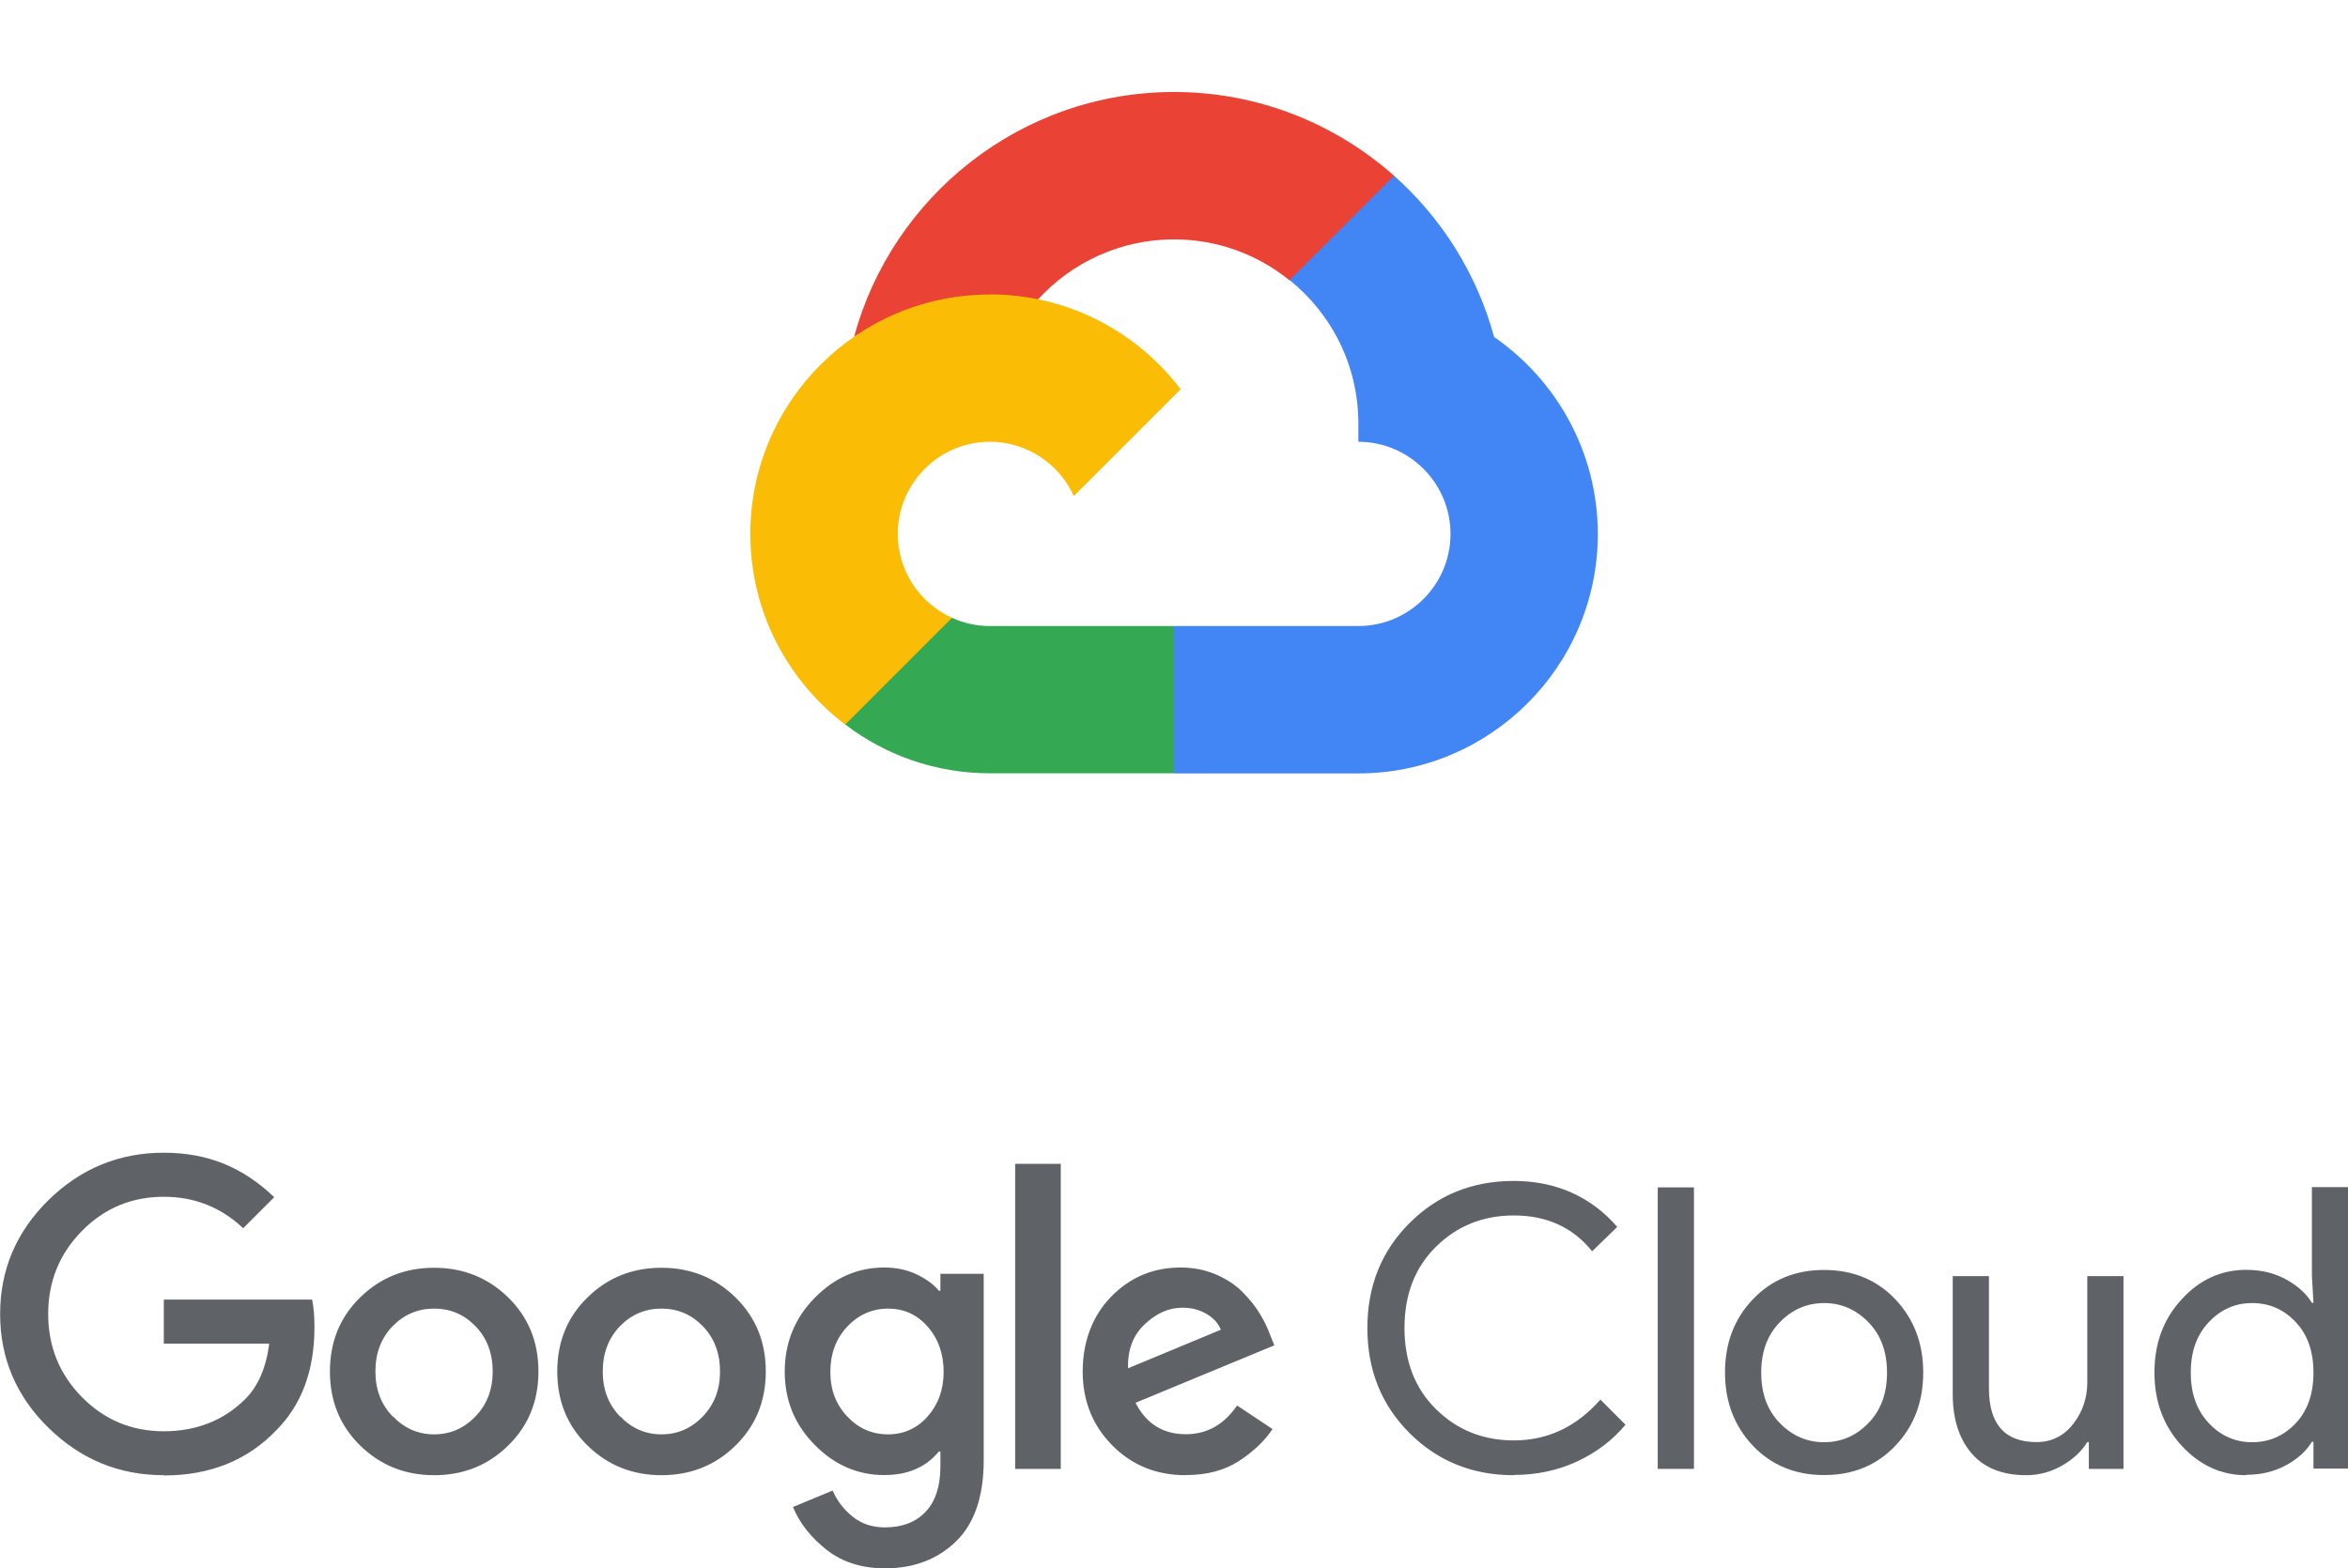
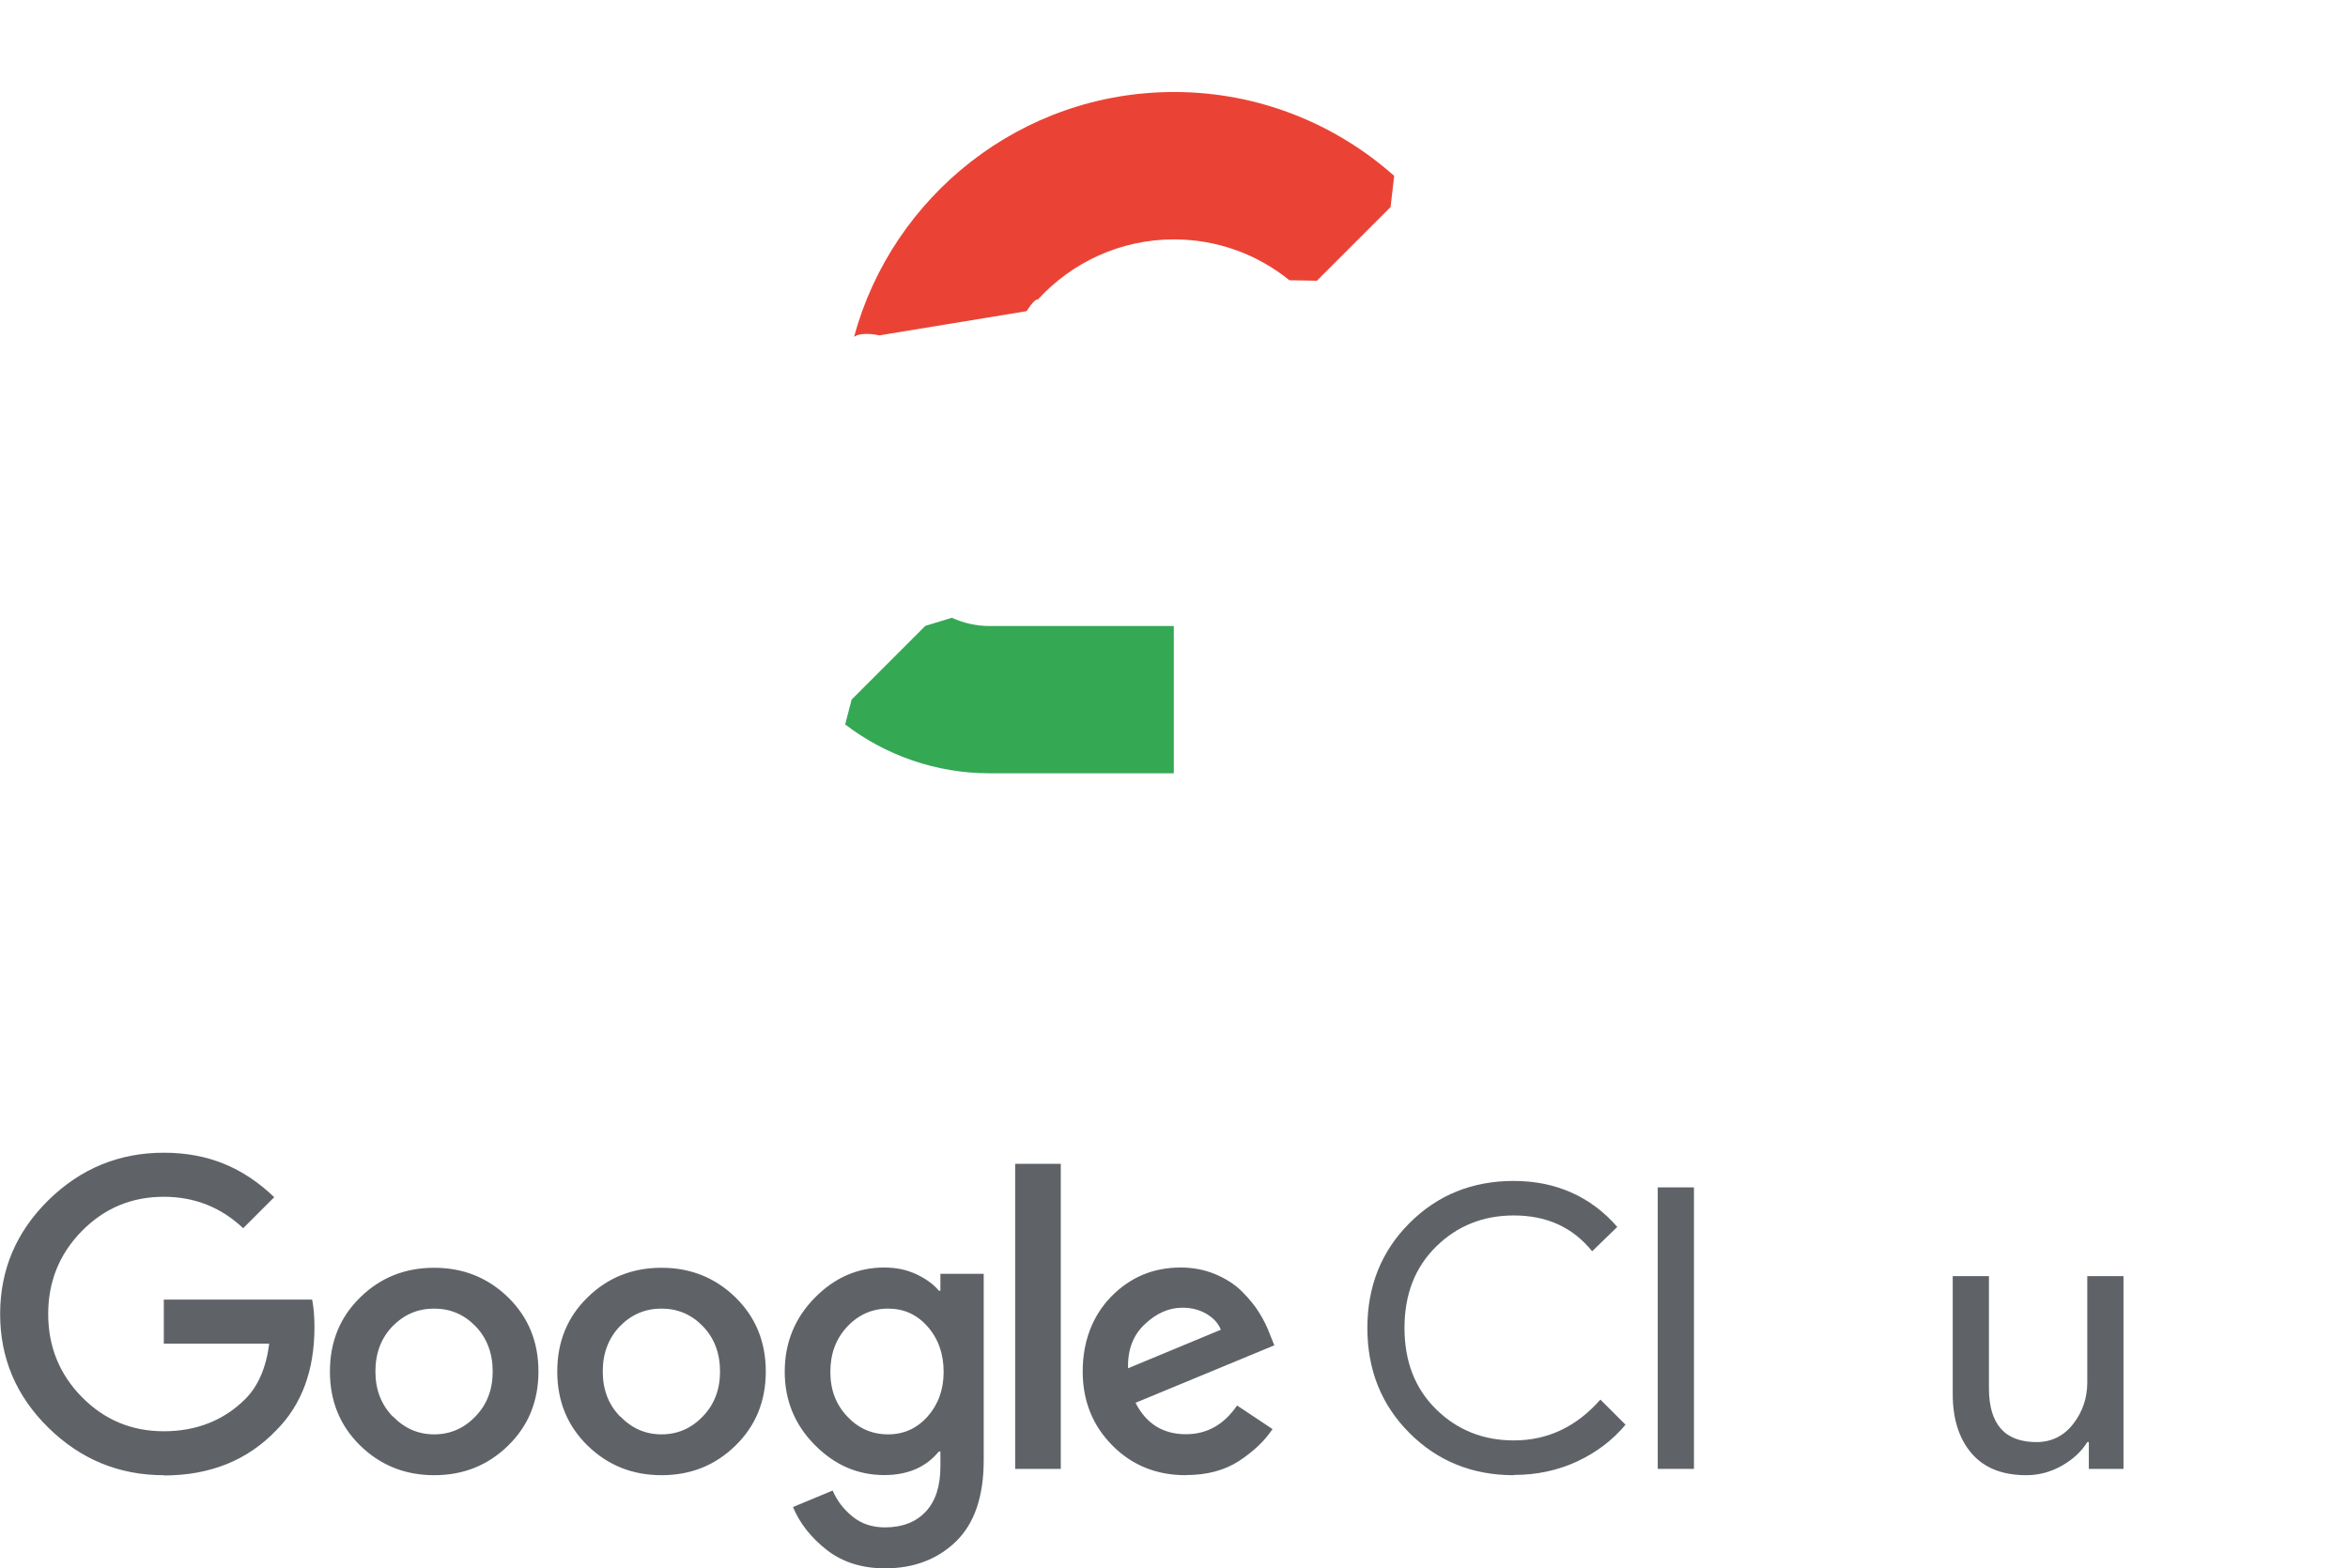
<svg xmlns="http://www.w3.org/2000/svg" id="Layer_2" data-name="Layer 2" viewBox="0 0 182.19 121.73">
  <defs>
    <style>
      .cls-1 {
        clip-path: url(#clippath);
      }

      .cls-2 {
        fill: none;
      }

      .cls-2, .cls-3, .cls-4, .cls-5, .cls-6, .cls-7 {
        stroke-width: 0px;
      }

      .cls-3 {
        fill: #fbbc05;
      }

      .cls-4 {
        fill: #34a853;
      }

      .cls-5 {
        fill: #5f6368;
      }

      .cls-6 {
        fill: #4285f4;
      }

      .cls-7 {
        fill: #ea4335;
      }
    </style>
    <clipPath id="clippath">
      <rect class="cls-2" x="56.8" y="0" width="68.6" height="68.6" />
    </clipPath>
  </defs>
  <g id="Layer_1-2" data-name="Layer 1">
    <g>
      <g>
        <path class="cls-5" d="M87.53,106.2l7.2-2.99c-.2-.51-.58-.92-1.13-1.24-.55-.32-1.17-.47-1.86-.47-1.04,0-2.01.43-2.91,1.28-.91.85-1.34,1.99-1.3,3.42M92.01,114.5c-2.28,0-4.18-.77-5.71-2.32-1.53-1.55-2.29-3.46-2.29-5.74s.74-4.29,2.21-5.8c1.48-1.51,3.27-2.26,5.39-2.26.98,0,1.88.18,2.72.53.83.36,1.53.81,2.08,1.37.55.56.99,1.1,1.31,1.63.33.53.59,1.06.79,1.59l.37.92-10.77,4.46c.83,1.63,2.14,2.44,3.91,2.44,1.63,0,2.95-.74,3.97-2.23l2.75,1.83c-.61.92-1.48,1.74-2.59,2.47-1.12.73-2.49,1.1-4.12,1.1M82.31,114.01h-3.54v-23.68h3.54v23.68ZM68.91,111.33c1.22,0,2.24-.46,3.07-1.39.82-.93,1.24-2.08,1.24-3.46s-.41-2.57-1.24-3.51c-.82-.94-1.85-1.4-3.07-1.4s-2.3.47-3.17,1.4c-.88.94-1.31,2.11-1.31,3.51s.44,2.54,1.31,3.46c.87.93,1.93,1.39,3.17,1.39M68.67,121.73c-1.79,0-3.3-.48-4.52-1.43-1.22-.96-2.1-2.07-2.62-3.33l3.08-1.28c.33.77.83,1.44,1.53,2.01.69.57,1.54.85,2.53.85,1.34,0,2.4-.41,3.16-1.22.76-.81,1.14-1.98,1.14-3.51v-1.16h-.12c-1,1.22-2.41,1.83-4.24,1.83-2.05,0-3.86-.78-5.4-2.35-1.55-1.57-2.32-3.46-2.32-5.68s.77-4.14,2.32-5.72c1.55-1.58,3.35-2.36,5.4-2.36.92,0,1.74.17,2.49.52.74.35,1.33.77,1.75,1.28h.12v-1.31h3.36v14.47c0,2.81-.72,4.91-2.15,6.3-1.43,1.39-3.27,2.09-5.51,2.09M48.13,109.94c.9.93,1.96,1.39,3.2,1.39s2.31-.46,3.2-1.39c.9-.93,1.34-2.09,1.34-3.49s-.44-2.59-1.33-3.51c-.89-.92-1.96-1.37-3.22-1.37s-2.33.46-3.22,1.37c-.88.92-1.33,2.09-1.33,3.51s.45,2.57,1.34,3.49M57.07,112.2c-1.57,1.54-3.48,2.3-5.74,2.3s-4.17-.77-5.74-2.3c-1.57-1.54-2.35-3.45-2.35-5.75s.78-4.22,2.35-5.75c1.57-1.54,3.48-2.3,5.74-2.3s4.17.77,5.74,2.3c1.57,1.54,2.35,3.45,2.35,5.75s-.78,4.22-2.35,5.75M30.49,109.94c.9.93,1.96,1.39,3.2,1.39s2.31-.46,3.2-1.39c.9-.93,1.34-2.09,1.34-3.49s-.44-2.59-1.33-3.51c-.89-.92-1.96-1.37-3.22-1.37s-2.33.46-3.22,1.37c-.89.92-1.33,2.09-1.33,3.51s.45,2.57,1.34,3.49M39.43,112.2c-1.57,1.54-3.48,2.3-5.74,2.3s-4.17-.77-5.74-2.3c-1.57-1.54-2.35-3.45-2.35-5.75s.78-4.22,2.35-5.75c1.57-1.54,3.48-2.3,5.74-2.3s4.17.77,5.74,2.3c1.57,1.54,2.35,3.45,2.35,5.75s-.78,4.22-2.35,5.75M12.7,114.5c-3.46,0-6.44-1.23-8.94-3.68-2.5-2.45-3.75-5.4-3.75-8.83s1.25-6.38,3.75-8.84c2.5-2.45,5.48-3.68,8.94-3.68s6.17,1.15,8.58,3.45l-2.41,2.41c-1.73-1.63-3.78-2.44-6.16-2.44-2.5,0-4.62.89-6.36,2.66s-2.61,3.92-2.61,6.44.87,4.67,2.61,6.44,3.86,2.66,6.36,2.66,4.65-.83,6.32-2.5c1-1,1.62-2.43,1.86-4.3h-8.18v-3.42h11.51c.12.61.18,1.32.18,2.14,0,3.36-.99,6.02-2.96,8-2.24,2.34-5.15,3.51-8.73,3.51" />
        <path class="cls-5" d="M117.46,114.5c-3.21,0-5.91-1.09-8.09-3.27-2.18-2.18-3.27-4.89-3.27-8.15s1.09-5.97,3.27-8.15c2.18-2.18,4.87-3.27,8.09-3.27s5.97,1.19,8.03,3.57l-1.95,1.89c-1.49-1.85-3.51-2.78-6.07-2.78-2.38,0-4.39.8-6.03,2.41-1.64,1.61-2.46,3.71-2.46,6.32s.82,4.71,2.46,6.32c1.64,1.61,3.65,2.41,6.03,2.41,2.62,0,4.86-1.06,6.71-3.17l1.95,1.95c-1,1.2-2.25,2.15-3.75,2.85-1.51.7-3.14,1.05-4.91,1.05" />
        <path class="cls-5" d="M131.44,114.01h-2.81v-21.85h2.81v21.85Z" />
-         <path class="cls-5" d="M138.11,110.46c.97.99,2.11,1.48,3.43,1.48s2.47-.49,3.43-1.48c.97-.99,1.45-2.29,1.45-3.92s-.48-2.93-1.45-3.92c-.97-.99-2.11-1.48-3.43-1.48s-2.47.49-3.43,1.48c-.97.99-1.45,2.29-1.45,3.92s.48,2.93,1.45,3.92M136.02,100.84c1.44-1.52,3.29-2.27,5.52-2.27s4.08.76,5.52,2.27c1.44,1.52,2.17,3.41,2.17,5.69s-.72,4.18-2.17,5.69c-1.44,1.52-3.29,2.27-5.52,2.27s-4.08-.76-5.52-2.27c-1.44-1.52-2.17-3.41-2.17-5.69s.72-4.18,2.17-5.69" />
        <path class="cls-5" d="M164.77,114.01h-2.69v-2.08h-.12c-.43.71-1.08,1.32-1.95,1.82-.87.5-1.8.75-2.78.75-1.87,0-3.29-.57-4.26-1.71-.97-1.14-1.45-2.67-1.45-4.58v-9.16h2.81v8.7c0,2.79,1.23,4.18,3.69,4.18,1.16,0,2.11-.47,2.84-1.4.73-.94,1.1-2.01,1.1-3.24v-8.24h2.81v14.95Z" />
-         <path class="cls-5" d="M174.75,111.94c1.32,0,2.45-.49,3.37-1.46.93-.98,1.39-2.29,1.39-3.94s-.46-2.96-1.39-3.94c-.93-.98-2.05-1.46-3.37-1.46s-2.42.49-3.36,1.48c-.94.99-1.4,2.29-1.4,3.92s.47,2.93,1.4,3.92c.94.99,2.05,1.48,3.36,1.48M174.29,114.5c-1.93,0-3.6-.76-5.01-2.29-1.4-1.53-2.11-3.42-2.11-5.68s.7-4.15,2.11-5.68c1.4-1.53,3.07-2.29,5.01-2.29,1.14,0,2.16.24,3.07.73.9.49,1.58,1.1,2.03,1.83h.12l-.12-2.08v-6.9h2.81v21.85h-2.69v-2.08h-.12c-.45.73-1.12,1.34-2.03,1.83-.91.49-1.93.73-3.07.73" />
      </g>
      <g class="cls-1">
        <g>
          <path class="cls-7" d="M100.07,21.75l2.11.04,5.72-5.72.28-2.42c-4.55-4.04-10.53-6.51-17.08-6.51-11.86,0-21.86,8.07-24.83,19,.63-.43,1.96-.11,1.96-.11l11.43-1.88s.59-.97.88-.91c2.62-2.86,6.38-4.66,10.55-4.66,3.4,0,6.52,1.19,8.97,3.18" />
-           <path class="cls-6" d="M115.93,26.15c-1.33-4.9-4.07-9.23-7.76-12.51l-8.1,8.1c3.25,2.62,5.33,6.63,5.33,11.12v1.43c3.94,0,7.15,3.21,7.15,7.15s-3.21,7.15-7.15,7.15h-14.29l-1.43,1.44v8.58l1.43,1.42h14.29c10.24,0,18.58-8.33,18.58-18.58,0-6.33-3.19-11.93-8.04-15.29" />
          <path class="cls-4" d="M76.8,60.02h14.28v-11.43h-14.28c-1.05,0-2.04-.23-2.94-.64l-2.06.63-5.72,5.72-.5,1.93c3.12,2.38,7.01,3.79,11.23,3.79" />
-           <path class="cls-3" d="M76.8,22.86c-10.24,0-18.58,8.33-18.58,18.58,0,6.03,2.89,11.4,7.36,14.8l8.29-8.29c-2.48-1.12-4.21-3.61-4.21-6.51,0-3.94,3.21-7.15,7.15-7.15,2.89,0,5.39,1.73,6.51,4.21l8.29-8.29c-3.4-4.47-8.76-7.36-14.8-7.36" />
        </g>
      </g>
    </g>
  </g>
</svg>